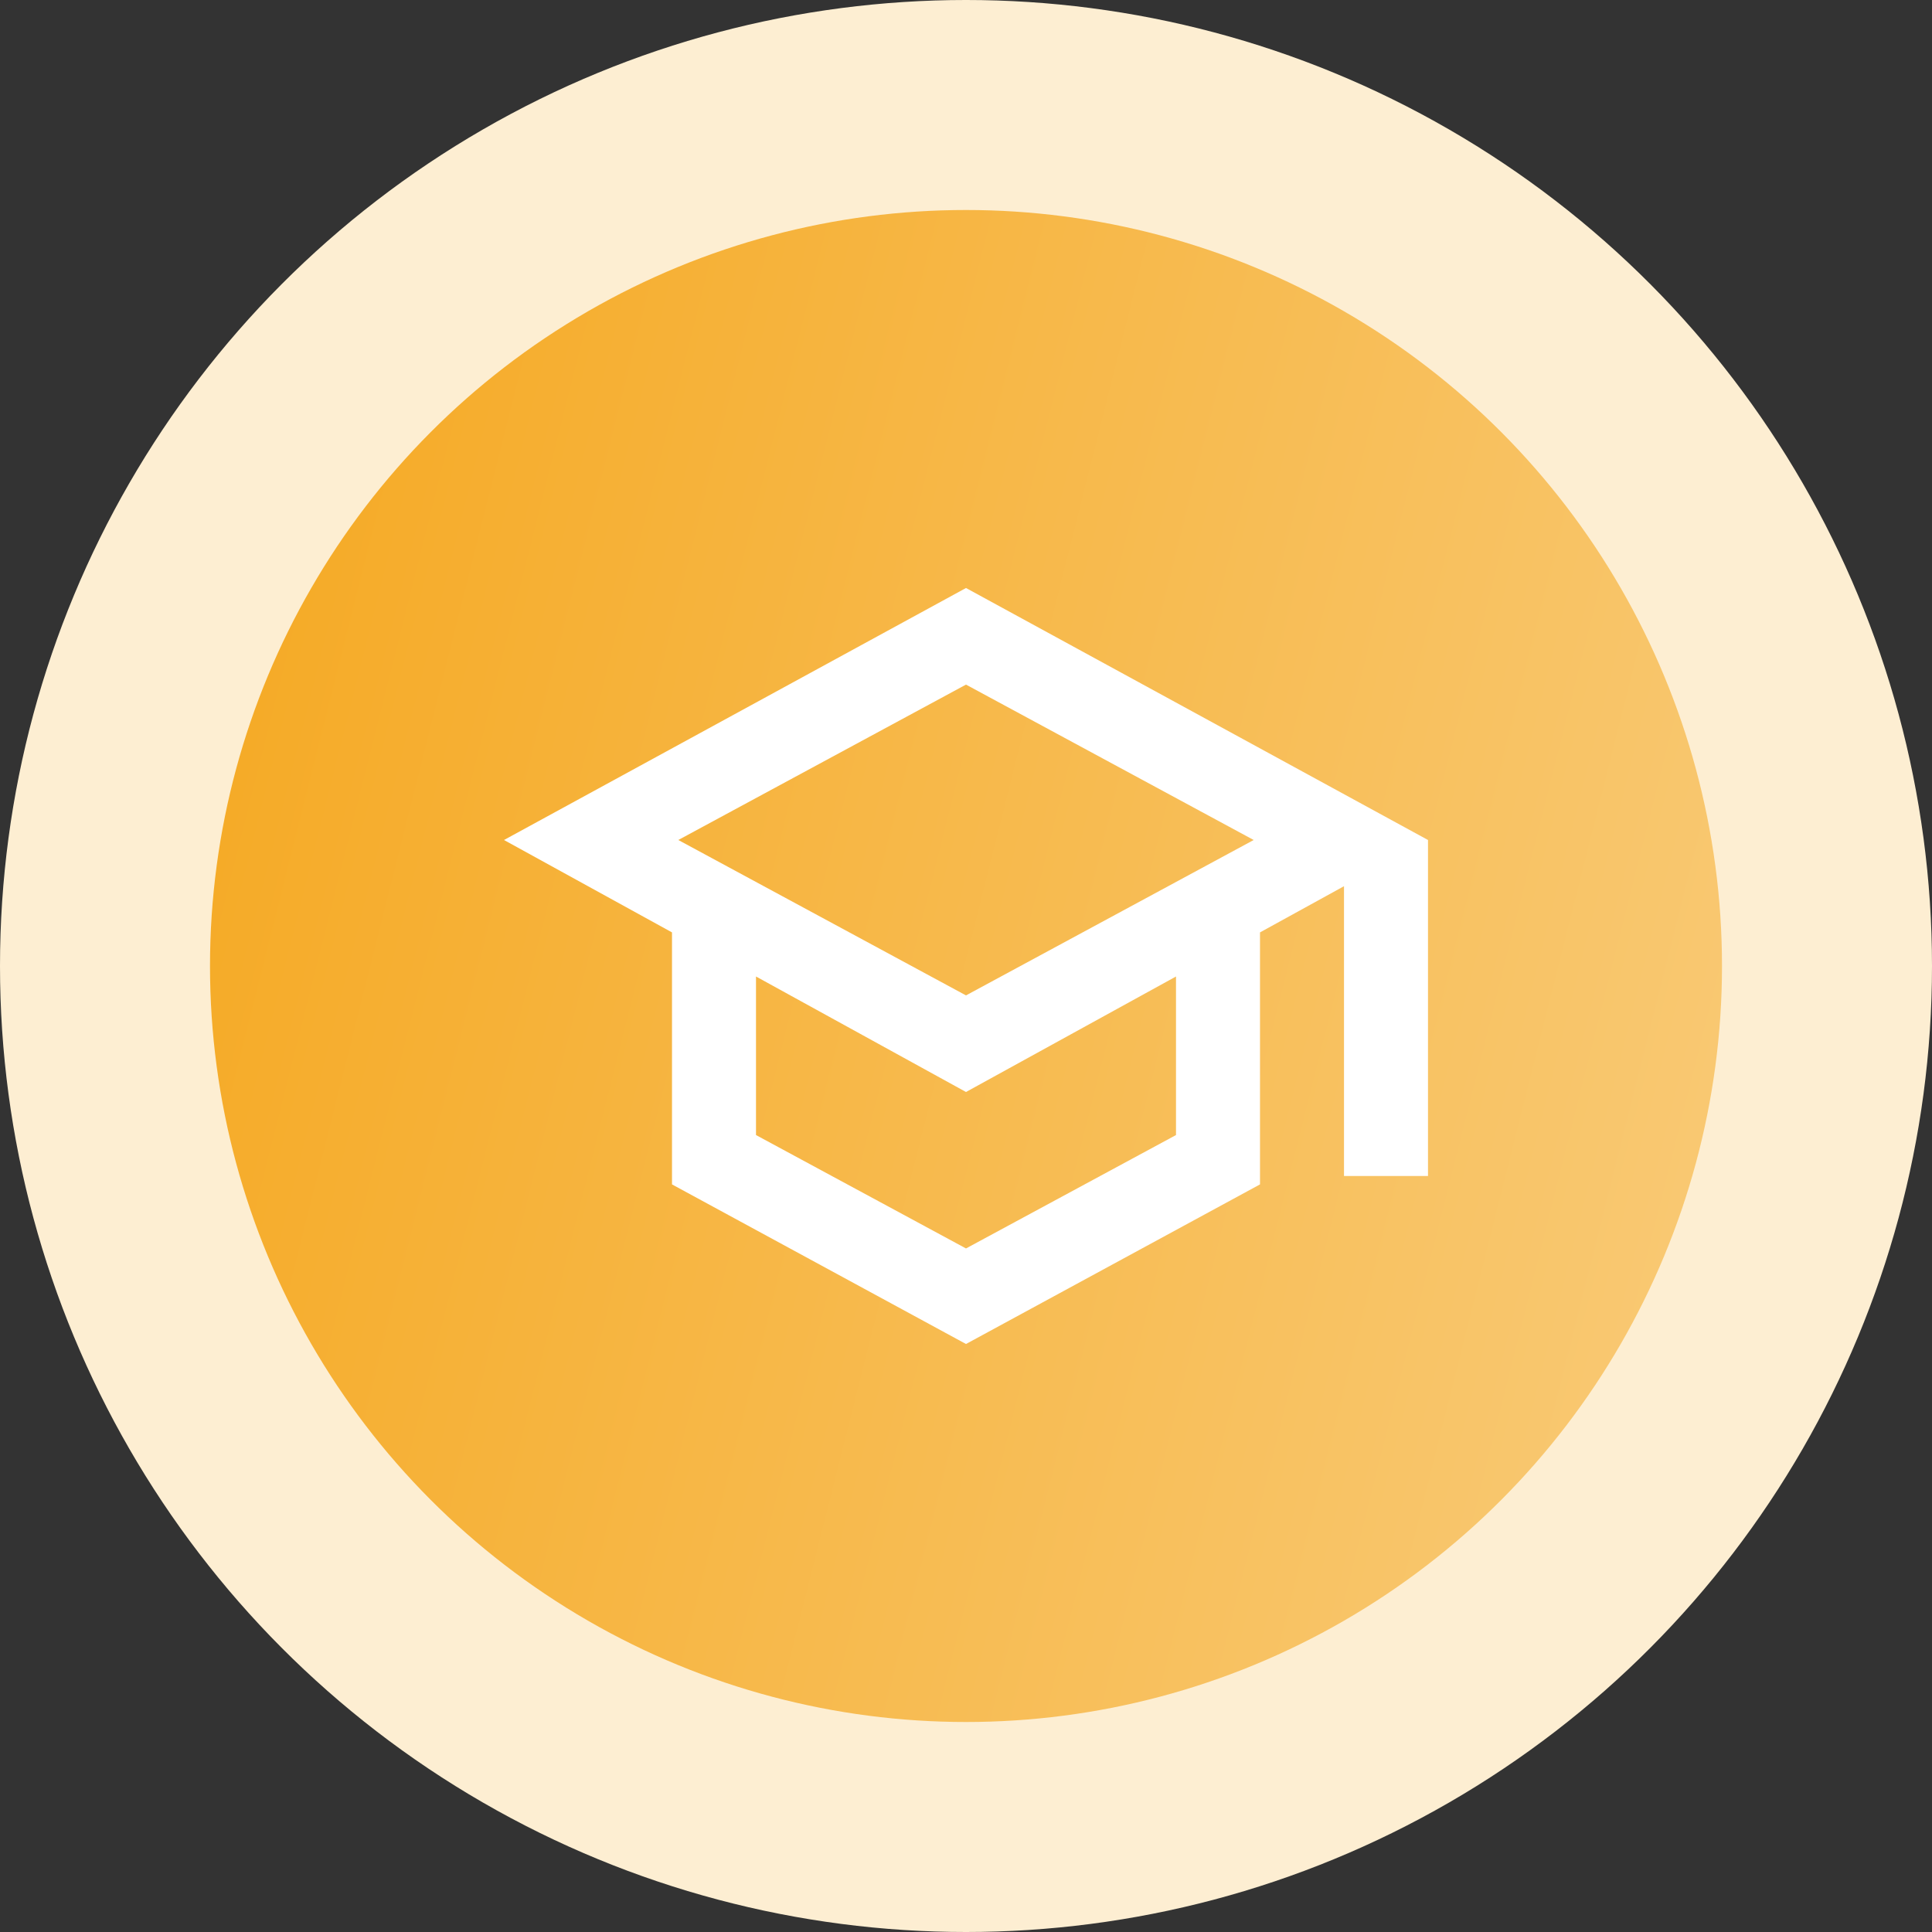
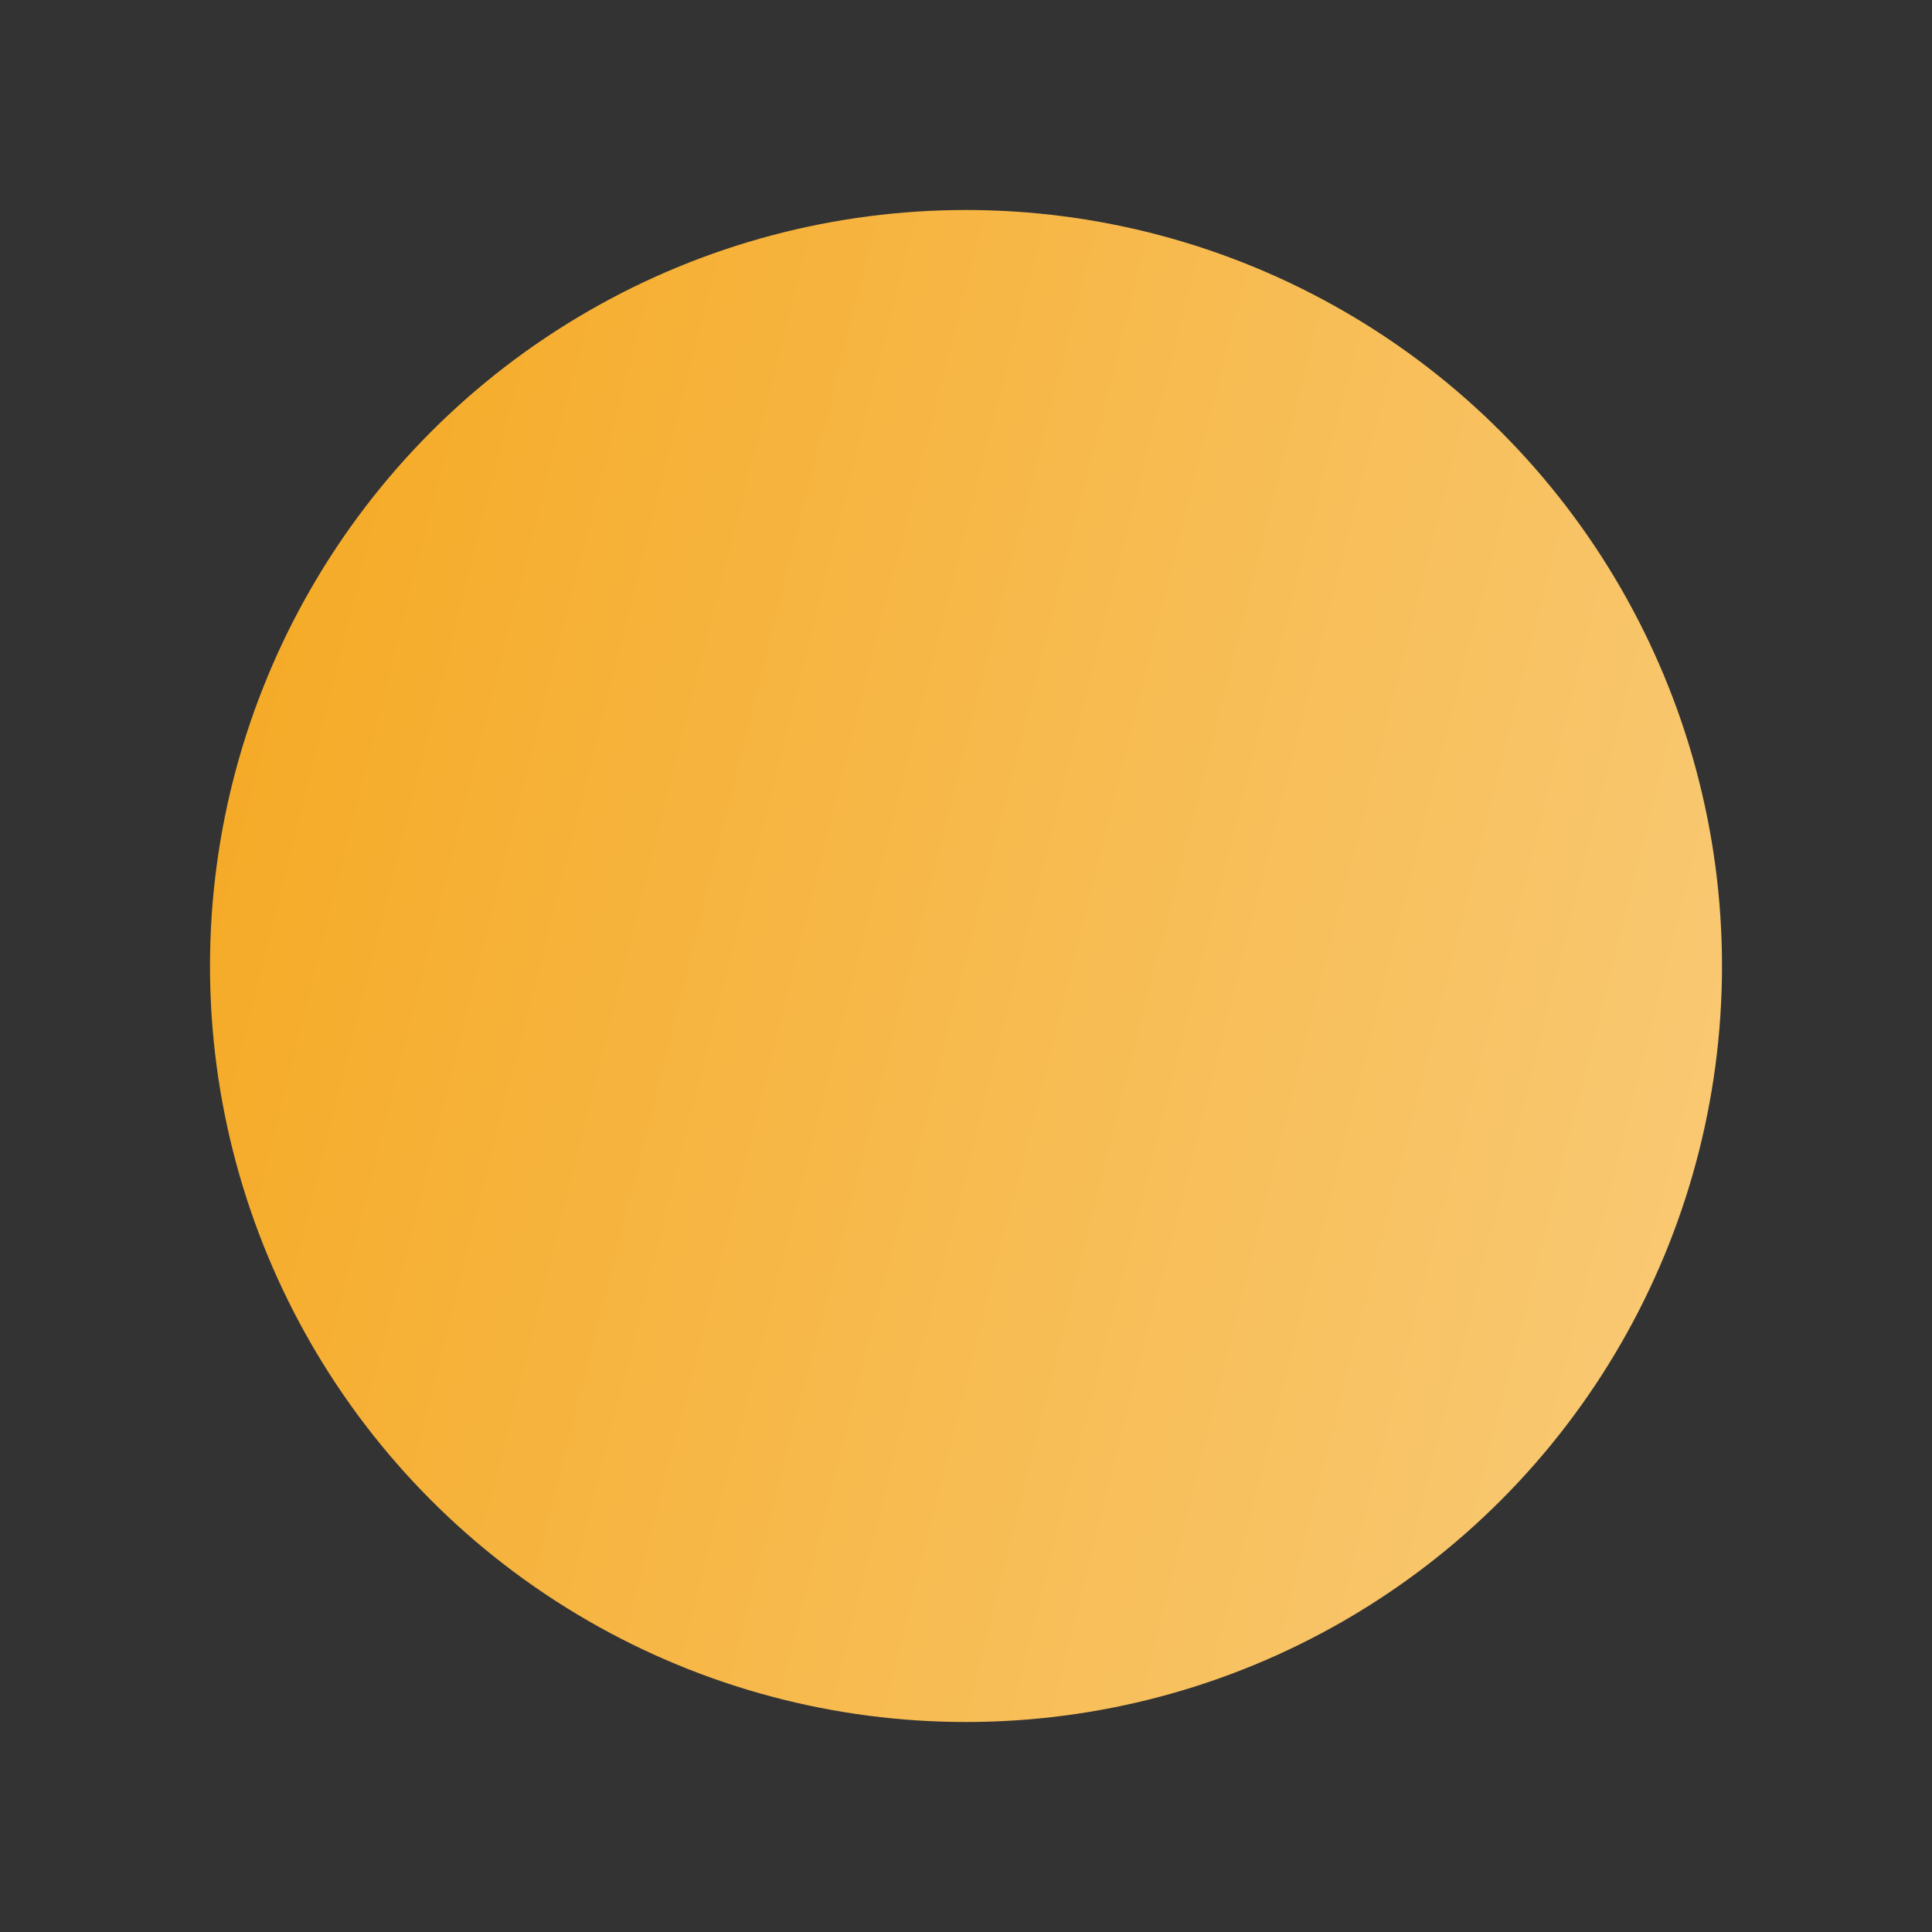
<svg xmlns="http://www.w3.org/2000/svg" width="46" height="46" viewBox="0 0 46 46" fill="none">
  <rect x="0" y="0" width="46" height="46" fill="#333333" stroke="none" />
-   <circle cx="23" cy="23" r="23" fill="#FDEED2" />
  <circle cx="23" cy="23" r="18" fill="url(#paint0_linear_925_5544)" />
  <mask id="mask0_925_5544" style="mask-type:alpha" maskUnits="userSpaceOnUse" x="11" y="11" width="24" height="24">
-     <rect x="11" y="11" width="24" height="24" fill="#D9D9D9" />
-   </mask>
+     </mask>
  <g mask="url(#mask0_925_5544)">
    <path d="M23 32L16 28.2V22.2L12 20L23 14L34 20V28H32V21.1L30 22.2V28.2L23 32ZM23 23.7L29.85 20L23 16.3L16.15 20L23 23.7ZM23 29.725L28 27.025V23.25L23 26L18 23.25V27.025L23 29.725Z" fill="white" />
  </g>
  <defs>
    <linearGradient id="paint0_linear_925_5544" x1="5" y1="5" x2="47.304" y2="15.66" gradientUnits="userSpaceOnUse">
      <stop stop-color="#F5A820" />
      <stop offset="1" stop-color="#F9CB79" />
    </linearGradient>
  </defs>
</svg>